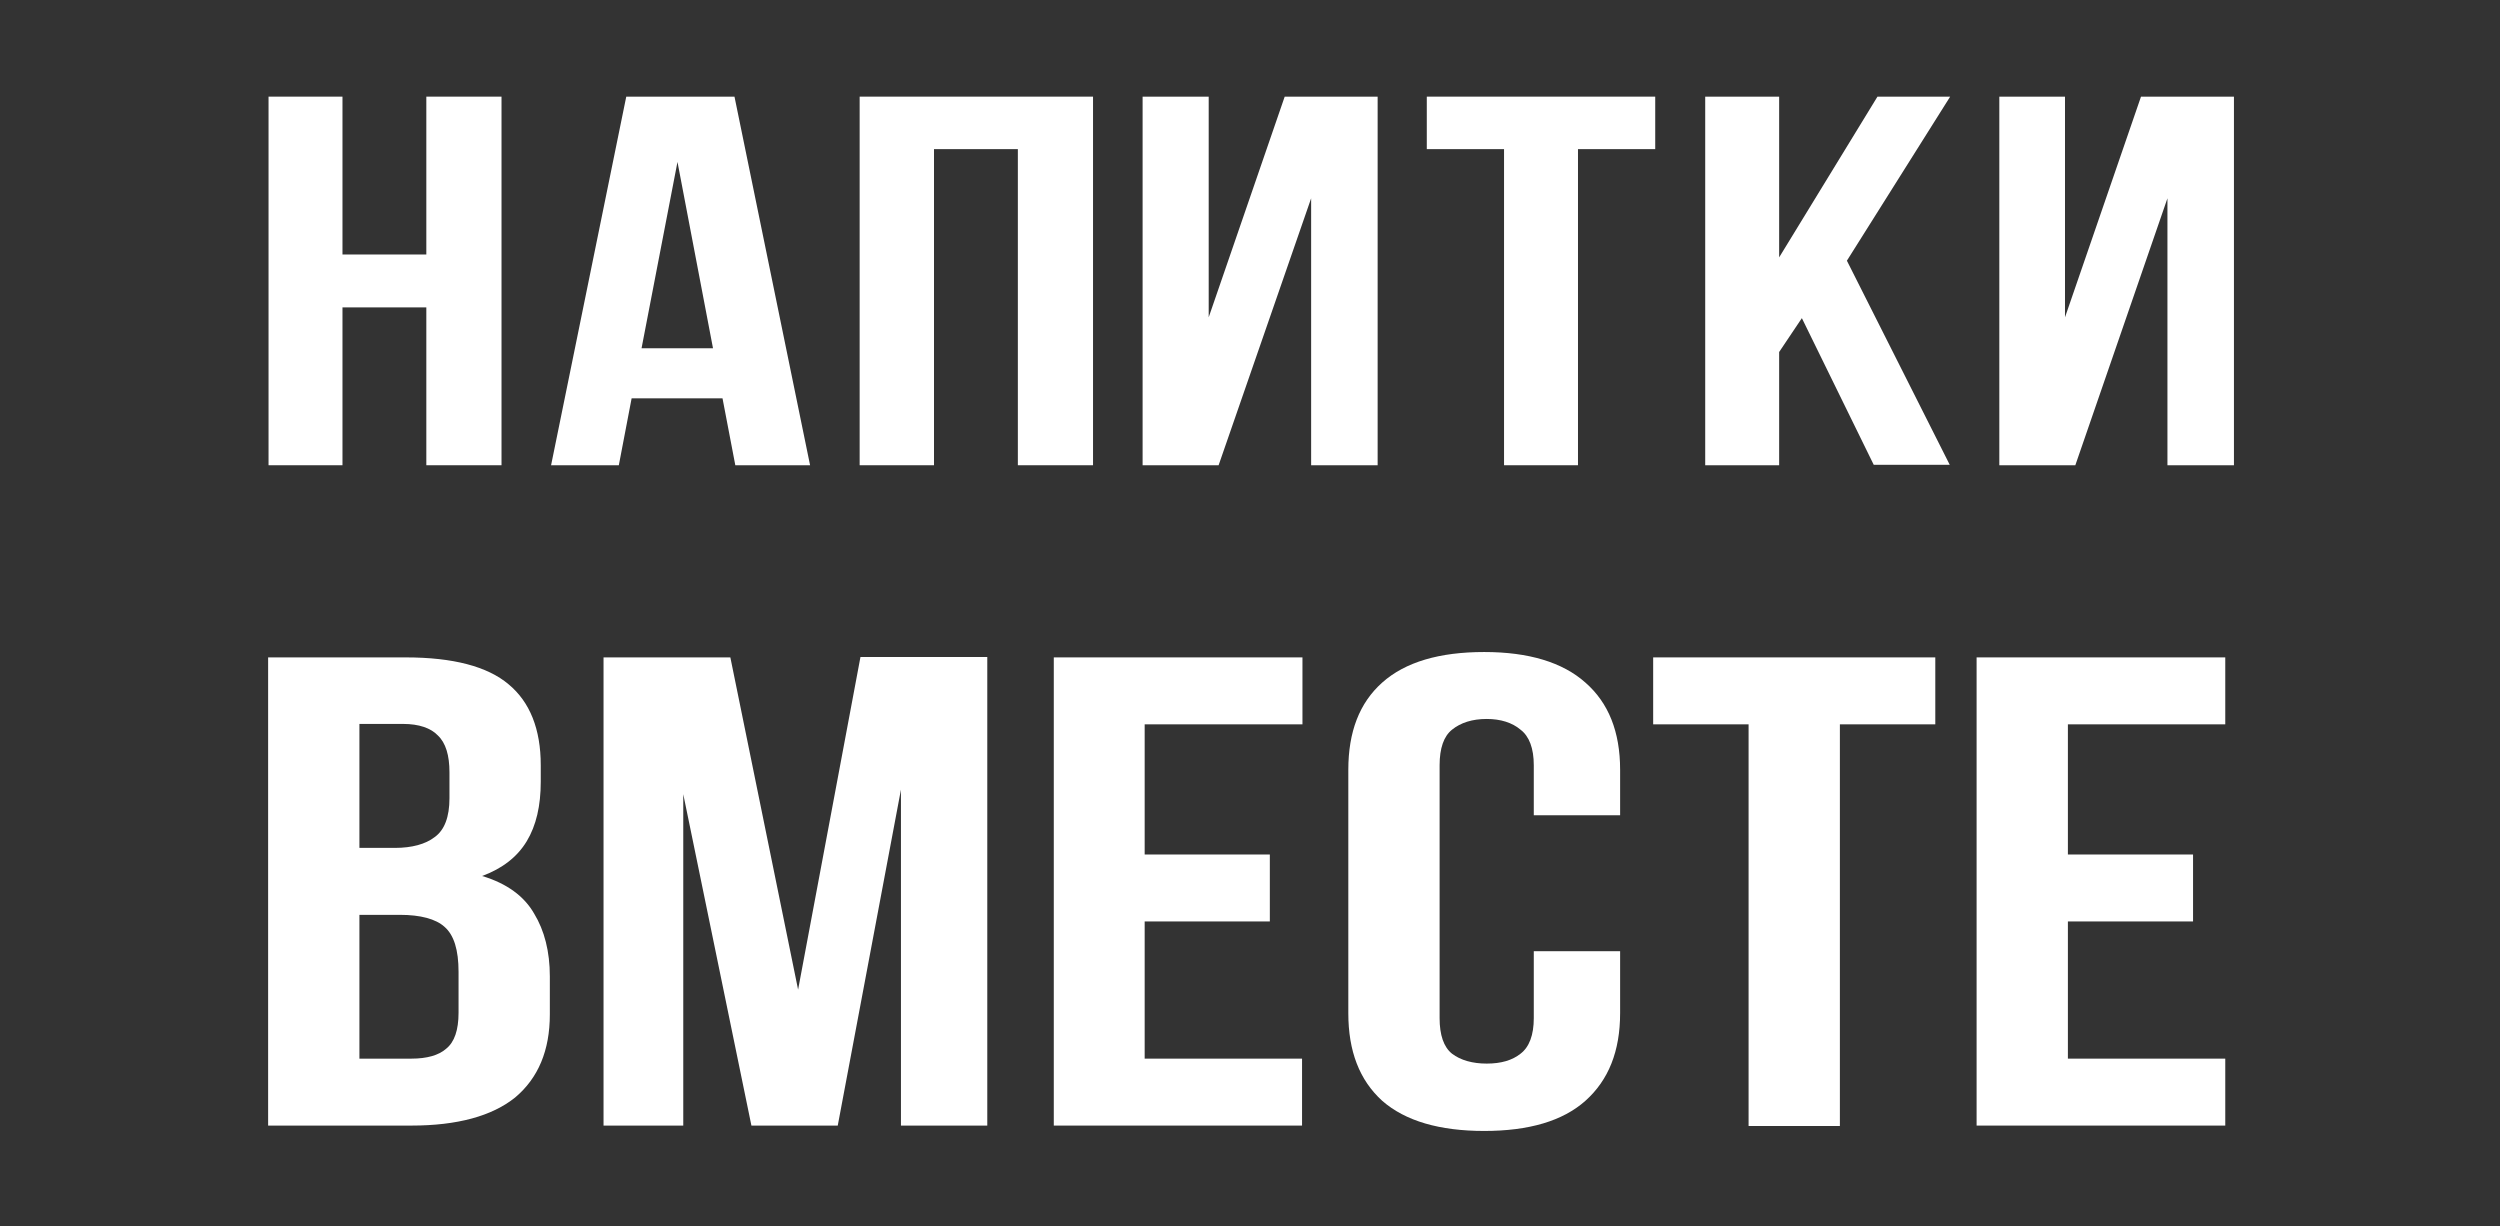
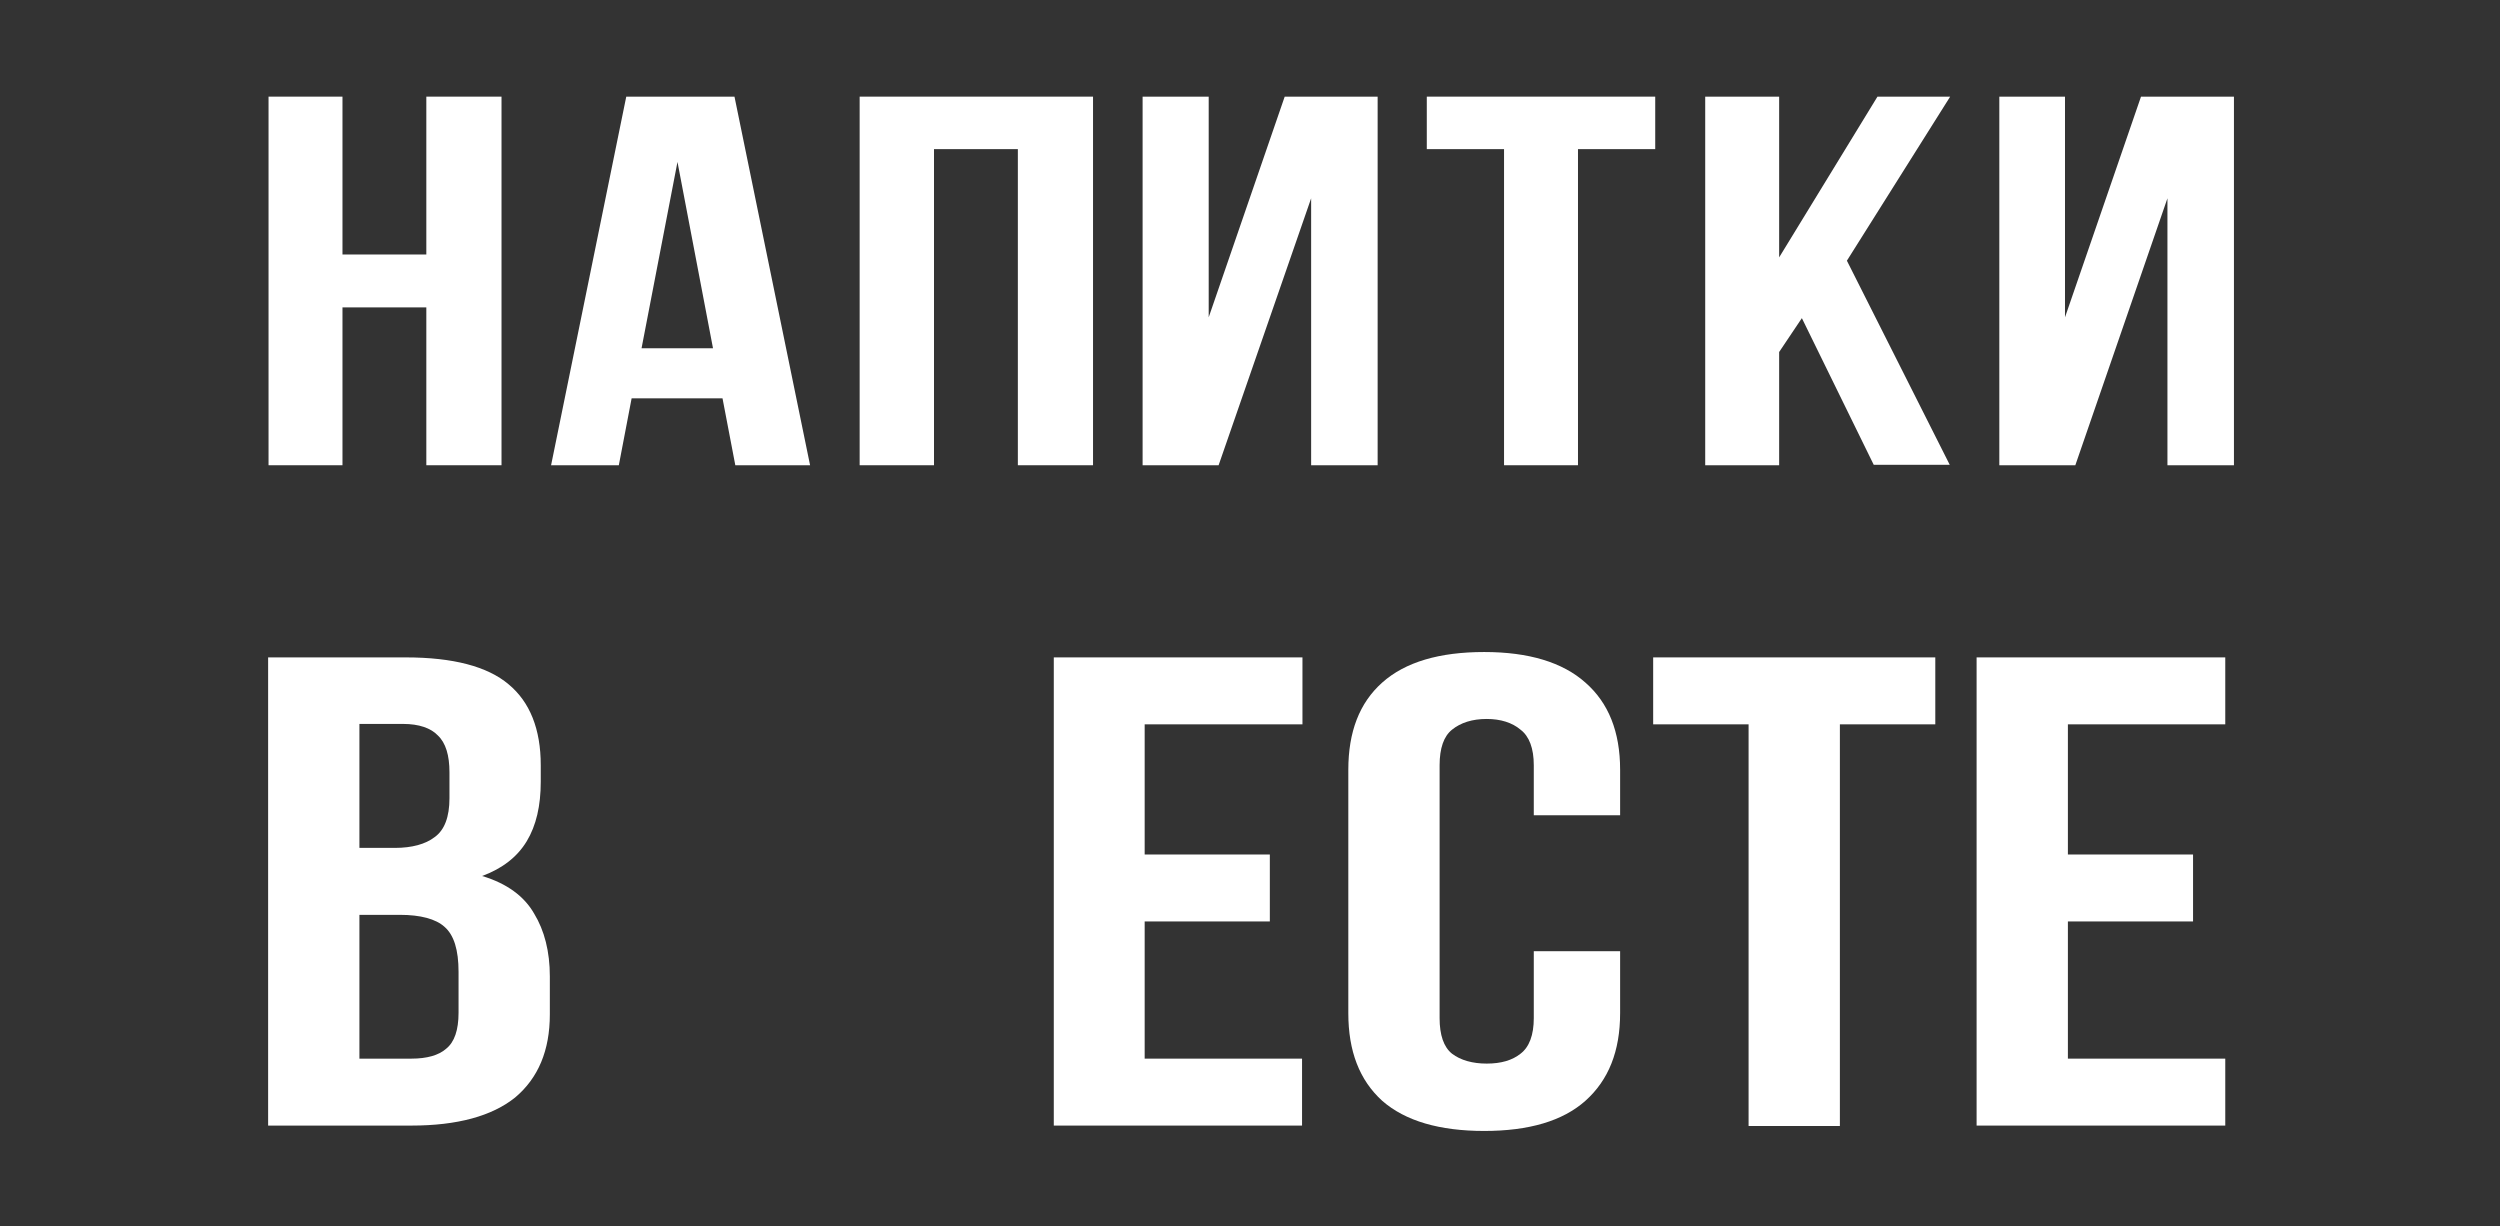
<svg xmlns="http://www.w3.org/2000/svg" width="793" height="389" viewBox="0 0 793 389" fill="none">
  <rect x="0" y="0" width="793" height="389" fill="#333333" stroke="none" />
  <path d="M571.553 100.912L564.346 111.66V147.575H540.893V30.655H564.346V81.644L595.531 30.655H618.592L585.835 82.692L618.461 147.444H594.352L571.553 100.912Z" fill="white" />
  <path d="M658.293 147.575H634.184V30.655H655.017V100.65L679.126 30.655H708.607V147.575H687.512V62.9L658.293 147.575Z" fill="white" />
  <path d="M452.58 30.655H525.038V47.302H500.536V147.575H477.082V47.302H452.58V30.655Z" fill="white" />
  <path d="M386.543 147.575H362.434V30.655H383.398V100.65L407.507 30.655H436.988V147.575H415.893V62.9L386.543 147.575Z" fill="white" />
-   <path d="M296.134 147.575H272.68V30.655H346.71V147.575H322.863V47.302H296.265V147.575H296.134Z" fill="white" />
+   <path d="M296.134 147.575H272.68V30.655H346.71V147.575H322.863V47.302H296.265V147.575H296.134" fill="white" />
  <path d="M256.957 147.575H233.241L229.179 126.341H200.353L196.291 147.575H174.803L198.65 30.655H232.979L256.957 147.575ZM203.498 110.48H226.166L214.897 51.365L203.498 110.48Z" fill="white" />
  <path d="M108.634 147.575H85.18V30.655H108.634V80.726H135.232V30.655H159.079V147.575H135.232V97.504H108.634V147.575Z" fill="white" />
  <path d="M655.934 271.049H695.635V292.284H655.934V335.801H705.855V357.035H626.977V208.526H705.855V229.761H655.934V271.049Z" fill="white" />
  <path d="M524.385 208.526H613.876V229.761H583.609V357.166H554.652V229.761H524.385V208.526Z" fill="white" />
  <path d="M513.902 301.589V321.381C513.902 333.44 510.233 342.615 502.895 349.169C495.689 355.592 484.944 358.738 470.794 358.738C456.643 358.738 445.767 355.592 438.43 349.169C431.223 342.615 427.686 333.44 427.686 321.381V244.178C427.686 232.119 431.223 222.943 438.43 216.521C445.767 209.967 456.643 206.821 470.794 206.821C484.944 206.821 495.689 210.098 502.895 216.521C510.233 222.943 513.902 232.119 513.902 244.178V258.596H486.517V242.736C486.517 237.362 485.076 233.56 482.324 231.463C479.703 229.235 476.035 228.055 471.58 228.055C466.994 228.055 463.325 229.235 460.573 231.463C457.953 233.56 456.643 237.362 456.643 242.736V322.954C456.643 328.328 457.953 332.129 460.573 334.227C463.325 336.324 467.125 337.372 471.58 337.372C476.166 337.372 479.703 336.324 482.324 334.227C485.076 332.129 486.517 328.328 486.517 322.954V301.72H513.902V301.589Z" fill="white" />
  <path d="M363.088 271.049H402.789V292.284H363.088V335.801H413.009V357.035H334.262V208.526H413.14V229.761H363.088V271.049Z" fill="white" />
-   <path d="M253.155 313.91L272.94 208.394H313.166V357.034H285.781V250.469L265.734 357.034H238.349L216.73 251.911V357.034H191.441V208.525H231.667L253.155 313.91Z" fill="white" />
  <path d="M128.681 208.526C143.749 208.526 154.624 211.41 161.307 217.046C168.12 222.683 171.527 231.334 171.527 242.737V247.98C171.527 255.583 170.086 261.874 167.072 266.855C164.058 271.836 159.341 275.506 152.921 277.865C160.783 280.225 166.286 284.288 169.43 289.793C172.706 295.167 174.409 301.852 174.409 309.717V321.776C174.409 333.179 170.741 341.961 163.403 348.122C156.066 354.02 145.059 357.035 130.515 357.035H85.049V208.526H128.681ZM114.006 290.187V335.801H130.515C135.363 335.801 139.163 334.752 141.522 332.655C144.142 330.558 145.452 326.757 145.452 321.251V308.275C145.452 301.328 144.011 296.609 140.997 293.988C138.246 291.497 133.398 290.187 126.847 290.187H114.006ZM114.006 229.63V268.952H125.274C130.646 268.952 134.97 267.773 137.853 265.544C140.997 263.316 142.57 259.122 142.57 253.223V244.965C142.57 239.591 141.391 235.659 138.901 233.3C136.674 230.94 132.874 229.63 127.895 229.63H114.006Z" fill="white" />
</svg>